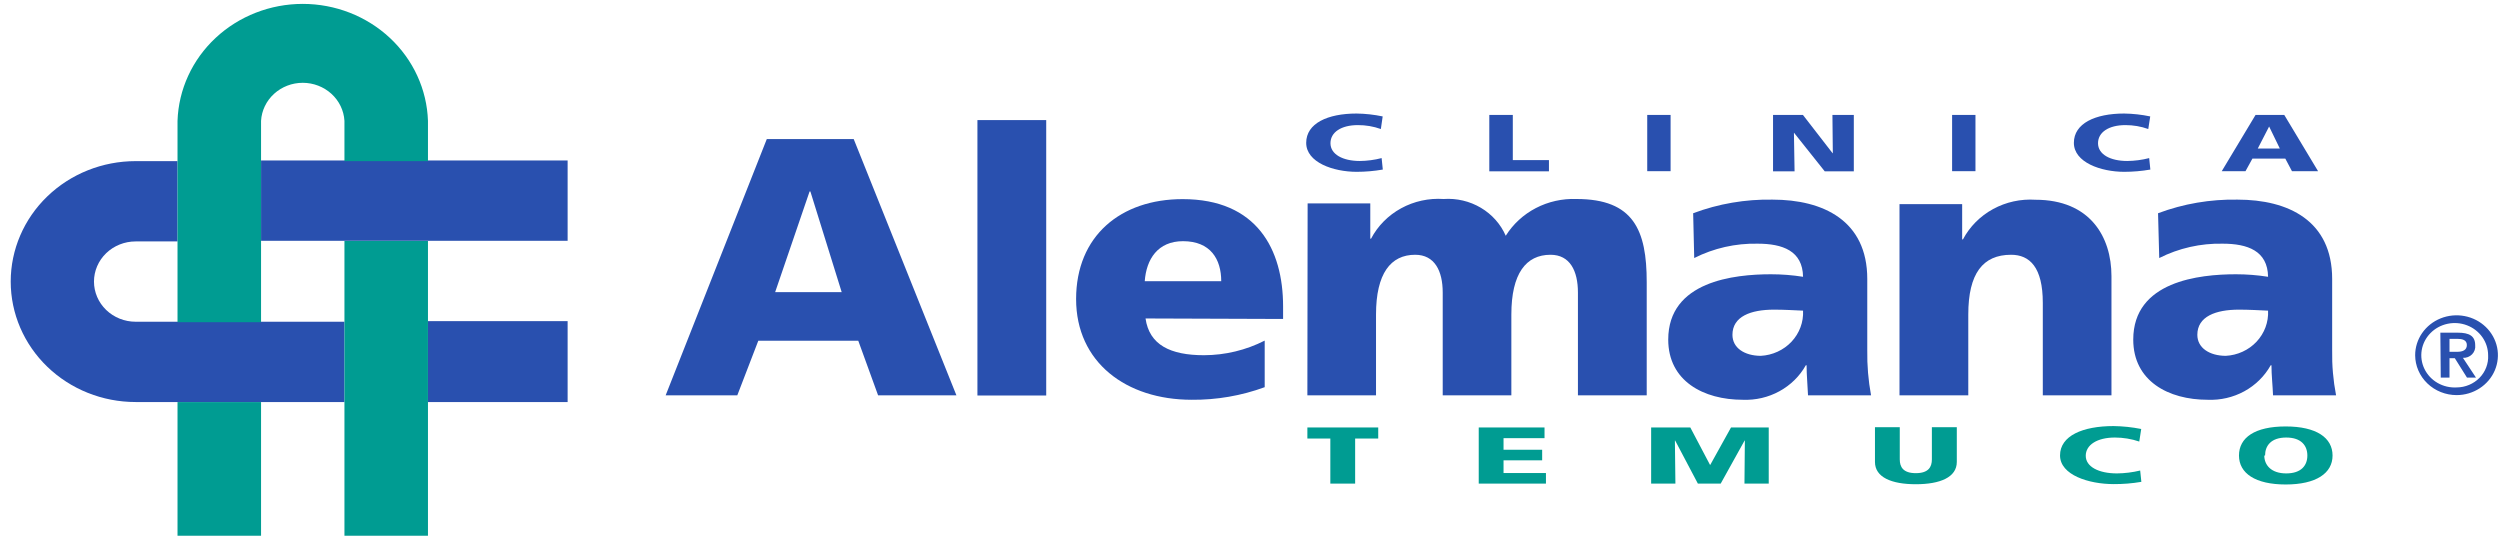
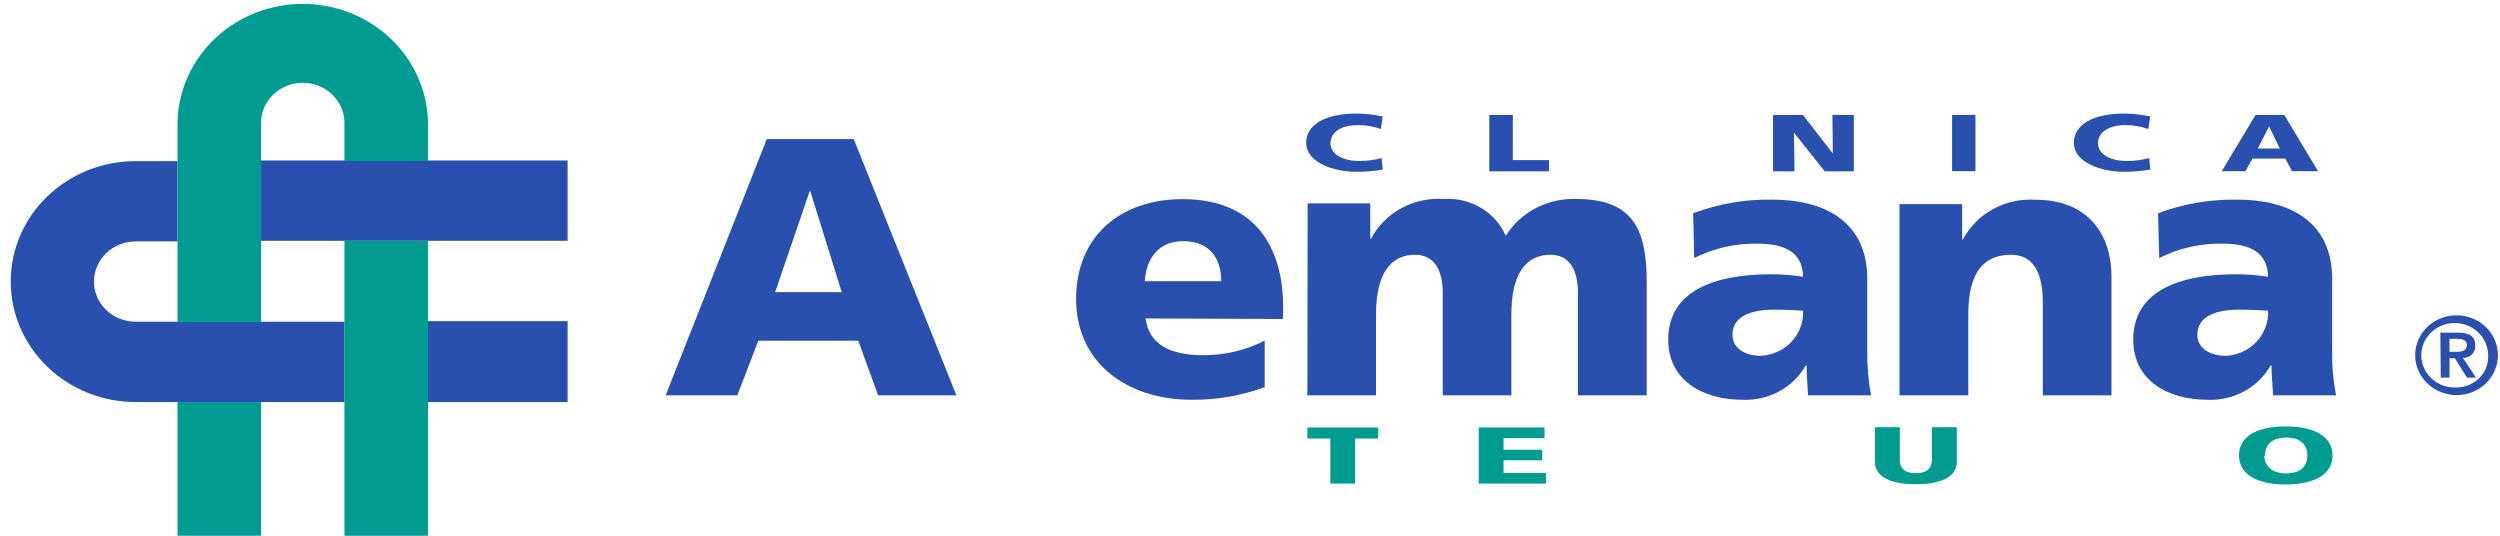
<svg xmlns="http://www.w3.org/2000/svg" width="140" height="30" viewBox="0 0 140 30" fill="none">
  <g clip-path="url(#clip0_408_217)">
    <path d="M14.619 8.987H31.787V13.485H14.619V8.987ZM23.966 17.982H31.787V22.514H23.966V17.982ZM7.595 22.514C5.74 22.514 3.961 21.803 2.649 20.538C1.337 19.273 0.6 17.557 0.6 15.768C0.6 13.979 1.337 12.263 2.649 10.998C3.961 9.733 5.74 9.023 7.595 9.023H9.941V13.52H7.595C6.977 13.52 6.384 13.757 5.946 14.178C5.509 14.6 5.263 15.172 5.263 15.768C5.263 16.365 5.509 16.937 5.946 17.358C6.384 17.78 6.977 18.017 7.595 18.017H19.289V22.514H7.595Z" fill="#2950AF" />
    <path d="M14.619 22.514V30.028H9.941V22.514H14.619ZM9.941 6.767C10 5.011 10.764 3.346 12.073 2.124C13.382 0.902 15.132 0.218 16.954 0.218C18.775 0.218 20.526 0.902 21.834 2.124C23.143 3.346 23.908 5.011 23.966 6.767V9.022H19.289V6.767C19.256 6.191 18.995 5.65 18.561 5.254C18.126 4.858 17.551 4.637 16.954 4.637C16.356 4.637 15.781 4.858 15.347 5.254C14.913 5.65 14.652 6.191 14.619 6.767V18.045H9.941V6.767Z" fill="#009C92" />
    <path d="M23.966 13.492H19.289V30H23.966V13.492Z" fill="#009C92" />
    <path fill-rule="evenodd" clip-rule="evenodd" d="M37.276 22.14H41.288L42.465 19.081H48.063L49.174 22.14H53.56L47.808 7.789H42.94L37.276 22.14ZM47.135 16.36H43.408L45.337 10.721H45.381L47.135 16.36Z" fill="#2950AF" />
-     <path d="M58.588 6.725H54.736V22.148H58.588V6.725Z" fill="#2950AF" />
    <path fill-rule="evenodd" clip-rule="evenodd" d="M71.853 17.862V17.157C71.853 13.971 70.392 11.151 66.226 11.151C62.761 11.151 60.262 13.21 60.262 16.748C60.262 20.287 63.061 22.387 66.737 22.387C68.133 22.4 69.518 22.161 70.823 21.682V19.074C69.775 19.608 68.609 19.889 67.424 19.892C65.539 19.892 64.362 19.314 64.15 17.834L71.853 17.862ZM64.106 15.747C64.194 14.514 64.837 13.506 66.248 13.506C67.79 13.506 68.389 14.514 68.389 15.747H64.106Z" fill="#2950AF" />
    <path fill-rule="evenodd" clip-rule="evenodd" d="M73.213 22.14H77.057V17.615C77.057 15.317 77.876 14.267 79.25 14.267C80.339 14.267 80.792 15.169 80.792 16.382V22.14H84.636V17.615C84.636 15.317 85.455 14.267 86.829 14.267C87.918 14.267 88.364 15.169 88.364 16.382V22.14H92.216V15.796C92.216 12.892 91.485 11.144 88.283 11.144C87.493 11.114 86.708 11.289 86.011 11.651C85.314 12.013 84.731 12.549 84.322 13.203C84.038 12.552 83.55 12.003 82.926 11.634C82.302 11.265 81.573 11.093 80.843 11.144C80.014 11.088 79.187 11.269 78.464 11.664C77.741 12.059 77.155 12.65 76.779 13.365H76.736V11.391H73.227L73.213 22.14Z" fill="#2950AF" />
    <path fill-rule="evenodd" clip-rule="evenodd" d="M104.779 22.14C104.625 21.305 104.554 20.458 104.567 19.61V15.62C104.567 12.357 102.104 11.179 99.261 11.179C97.743 11.151 96.233 11.41 94.817 11.941L94.876 14.45C95.97 13.897 97.192 13.62 98.428 13.646C99.817 13.646 100.949 14.041 100.971 15.5C100.377 15.406 99.776 15.359 99.173 15.359C97.12 15.359 93.421 15.747 93.421 19.018C93.421 21.337 95.395 22.387 97.595 22.387C98.312 22.417 99.023 22.252 99.647 21.91C100.272 21.569 100.784 21.065 101.125 20.456H101.169C101.169 21.012 101.227 21.569 101.249 22.14H104.779ZM97.017 18.75C97.017 17.721 98.04 17.34 99.349 17.34C99.926 17.34 100.482 17.375 100.971 17.396C101.003 18.035 100.771 18.661 100.326 19.135C99.881 19.609 99.258 19.894 98.596 19.927C97.697 19.92 97.017 19.49 97.017 18.75Z" fill="#2950AF" />
    <path fill-rule="evenodd" clip-rule="evenodd" d="M106.372 22.14H110.224V17.615C110.224 15.317 111.035 14.267 112.621 14.267C113.667 14.267 114.397 14.971 114.397 16.959V22.14H118.242V15.465C118.242 13.245 117.029 11.186 113.988 11.186C113.16 11.132 112.333 11.313 111.611 11.708C110.888 12.103 110.302 12.693 109.925 13.407H109.881V11.433H106.372V22.14Z" fill="#2950AF" />
    <path fill-rule="evenodd" clip-rule="evenodd" d="M130.82 22.14C130.66 21.306 130.586 20.458 130.601 19.61V15.62C130.601 12.356 128.145 11.179 125.302 11.179C123.781 11.151 122.269 11.41 120.851 11.941L120.917 14.45C122.011 13.897 123.234 13.62 124.469 13.646C125.858 13.646 126.99 14.041 127.012 15.5C126.418 15.406 125.817 15.359 125.214 15.359C123.161 15.359 119.462 15.747 119.462 19.018C119.462 21.337 121.429 22.387 123.628 22.387C124.346 22.418 125.057 22.253 125.682 21.912C126.306 21.57 126.818 21.065 127.159 20.456H127.202C127.202 21.012 127.268 21.569 127.29 22.14H130.82ZM123.051 18.75C123.051 17.721 124.082 17.34 125.383 17.34C125.96 17.34 126.515 17.375 127.012 17.396C127.044 18.035 126.812 18.661 126.367 19.135C125.922 19.609 125.3 19.894 124.637 19.927C123.738 19.92 123.051 19.49 123.051 18.75Z" fill="#2950AF" />
    <path fill-rule="evenodd" clip-rule="evenodd" d="M137.574 22.126C138.031 22.125 138.479 21.993 138.859 21.746C139.239 21.5 139.535 21.15 139.709 20.742C139.883 20.334 139.928 19.884 139.838 19.451C139.747 19.018 139.526 18.621 139.202 18.309C138.878 17.997 138.465 17.785 138.016 17.7C137.566 17.614 137.101 17.659 136.678 17.828C136.255 17.997 135.894 18.284 135.639 18.651C135.385 19.018 135.249 19.45 135.249 19.892C135.251 20.485 135.497 21.053 135.933 21.472C136.368 21.891 136.958 22.126 137.574 22.126ZM137.574 21.696C137.2 21.717 136.828 21.63 136.506 21.445C136.184 21.26 135.927 20.986 135.769 20.659C135.61 20.331 135.557 19.966 135.616 19.609C135.676 19.252 135.845 18.921 136.102 18.658C136.358 18.395 136.691 18.212 137.057 18.134C137.422 18.055 137.804 18.084 138.152 18.217C138.501 18.35 138.799 18.581 139.01 18.879C139.221 19.178 139.334 19.53 139.335 19.892C139.348 20.123 139.312 20.355 139.229 20.572C139.147 20.79 139.019 20.989 138.855 21.157C138.69 21.326 138.491 21.461 138.271 21.553C138.051 21.646 137.814 21.695 137.574 21.696ZM136.682 21.146H137.172V20.061H137.471L138.151 21.146H138.655L137.924 20.04C138.02 20.044 138.115 20.029 138.203 19.995C138.292 19.96 138.372 19.908 138.437 19.841C138.502 19.774 138.552 19.694 138.582 19.606C138.612 19.519 138.622 19.426 138.611 19.335C138.611 18.806 138.268 18.63 137.639 18.63H136.66L136.682 21.146ZM137.172 18.975H137.61C137.859 18.975 138.144 19.025 138.144 19.321C138.144 19.617 137.895 19.701 137.603 19.701H137.172V18.975Z" fill="#2950AF" />
    <path fill-rule="evenodd" clip-rule="evenodd" d="M124.418 9.586H125.748L126.135 8.882H127.977L128.35 9.586H129.812L127.919 6.436H126.311L124.418 9.586ZM127.67 8.318H126.435L127.071 7.084L127.67 8.318Z" fill="#2950AF" />
    <path fill-rule="evenodd" clip-rule="evenodd" d="M77.371 8.853C76.973 8.956 76.563 9.011 76.151 9.015C75.193 9.015 74.506 8.642 74.506 8.021C74.506 7.401 75.113 7.006 76.041 7.006C76.48 7.004 76.916 7.078 77.328 7.225L77.43 6.52C76.949 6.419 76.46 6.365 75.968 6.358C74.346 6.358 73.147 6.908 73.147 8C73.147 9.093 74.66 9.622 75.975 9.622C76.466 9.621 76.955 9.579 77.437 9.495L77.371 8.853Z" fill="#2950AF" />
    <path fill-rule="evenodd" clip-rule="evenodd" d="M83.401 9.594H86.741V8.966H84.717V6.436H83.401V9.594Z" fill="#2950AF" />
-     <path d="M93.553 6.436H92.245V9.586H93.553V6.436Z" fill="#2950AF" />
    <path fill-rule="evenodd" clip-rule="evenodd" d="M99.29 9.594H100.496L100.46 7.437H100.467L102.185 9.594H103.814V6.436H102.616L102.638 8.578H102.623L100.964 6.436H99.29V9.594Z" fill="#2950AF" />
    <path d="M110.626 6.436H109.318V9.586H110.626V6.436Z" fill="#2950AF" />
    <path fill-rule="evenodd" clip-rule="evenodd" d="M120.354 8.853C119.954 8.957 119.541 9.011 119.126 9.015C118.169 9.015 117.489 8.642 117.489 8.021C117.489 7.401 118.096 7.006 119.024 7.006C119.46 7.005 119.894 7.079 120.303 7.225L120.413 6.52C119.932 6.419 119.442 6.365 118.951 6.358C117.336 6.358 116.137 6.908 116.137 8C116.137 9.093 117.65 9.622 118.958 9.622C119.448 9.621 119.937 9.579 120.42 9.495L120.354 8.853Z" fill="#2950AF" />
    <path fill-rule="evenodd" clip-rule="evenodd" d="M74.499 27.082H75.888V24.558H77.181V23.938H73.213V24.558H74.499V27.082Z" fill="#009C92" />
    <path fill-rule="evenodd" clip-rule="evenodd" d="M82.809 27.082H86.573V26.49H84.198V25.778H86.361V25.186H84.198V24.537H86.493V23.938H82.809V27.082Z" fill="#009C92" />
-     <path fill-rule="evenodd" clip-rule="evenodd" d="M92.464 27.082H93.823L93.794 24.671H93.809L95.081 27.082H96.359L97.697 24.671H97.712L97.69 27.082H99.049V23.938H96.937L95.775 26.032H95.76L94.657 23.938H92.464V27.082Z" fill="#009C92" />
    <path fill-rule="evenodd" clip-rule="evenodd" d="M109.581 23.924H108.185V25.728C108.185 26.144 108.002 26.497 107.286 26.497C106.57 26.497 106.387 26.144 106.387 25.728V23.924H104.998V25.869C104.998 26.729 105.927 27.117 107.286 27.117C108.646 27.117 109.581 26.729 109.581 25.869V23.924Z" fill="#009C92" />
-     <path fill-rule="evenodd" clip-rule="evenodd" d="M119.85 26.349C119.424 26.452 118.988 26.507 118.549 26.511C117.526 26.511 116.802 26.137 116.802 25.524C116.802 24.911 117.445 24.502 118.432 24.502C118.897 24.502 119.36 24.578 119.799 24.727L119.908 24.023C119.398 23.922 118.879 23.867 118.359 23.86C116.634 23.86 115.362 24.403 115.362 25.503C115.362 26.602 116.977 27.11 118.366 27.11C118.886 27.113 119.404 27.071 119.916 26.983L119.85 26.349Z" fill="#009C92" />
    <path fill-rule="evenodd" clip-rule="evenodd" d="M125.383 25.51C125.383 26.503 126.296 27.131 127.999 27.131C129.702 27.131 130.623 26.503 130.623 25.51C130.623 24.516 129.724 23.881 127.999 23.881C126.274 23.881 125.383 24.502 125.383 25.51ZM126.844 25.51C126.844 24.96 127.18 24.502 128.028 24.502C128.876 24.502 129.212 24.96 129.212 25.51C129.212 26.059 128.876 26.511 128.028 26.511C127.18 26.511 126.8 26.038 126.8 25.51H126.844Z" fill="#009C92" />
  </g>
  <defs>
    <clipPath id="clip0_408_217">
      <rect width="139.319" height="30" fill="white" transform="translate(0.586)" />
    </clipPath>
  </defs>
</svg>